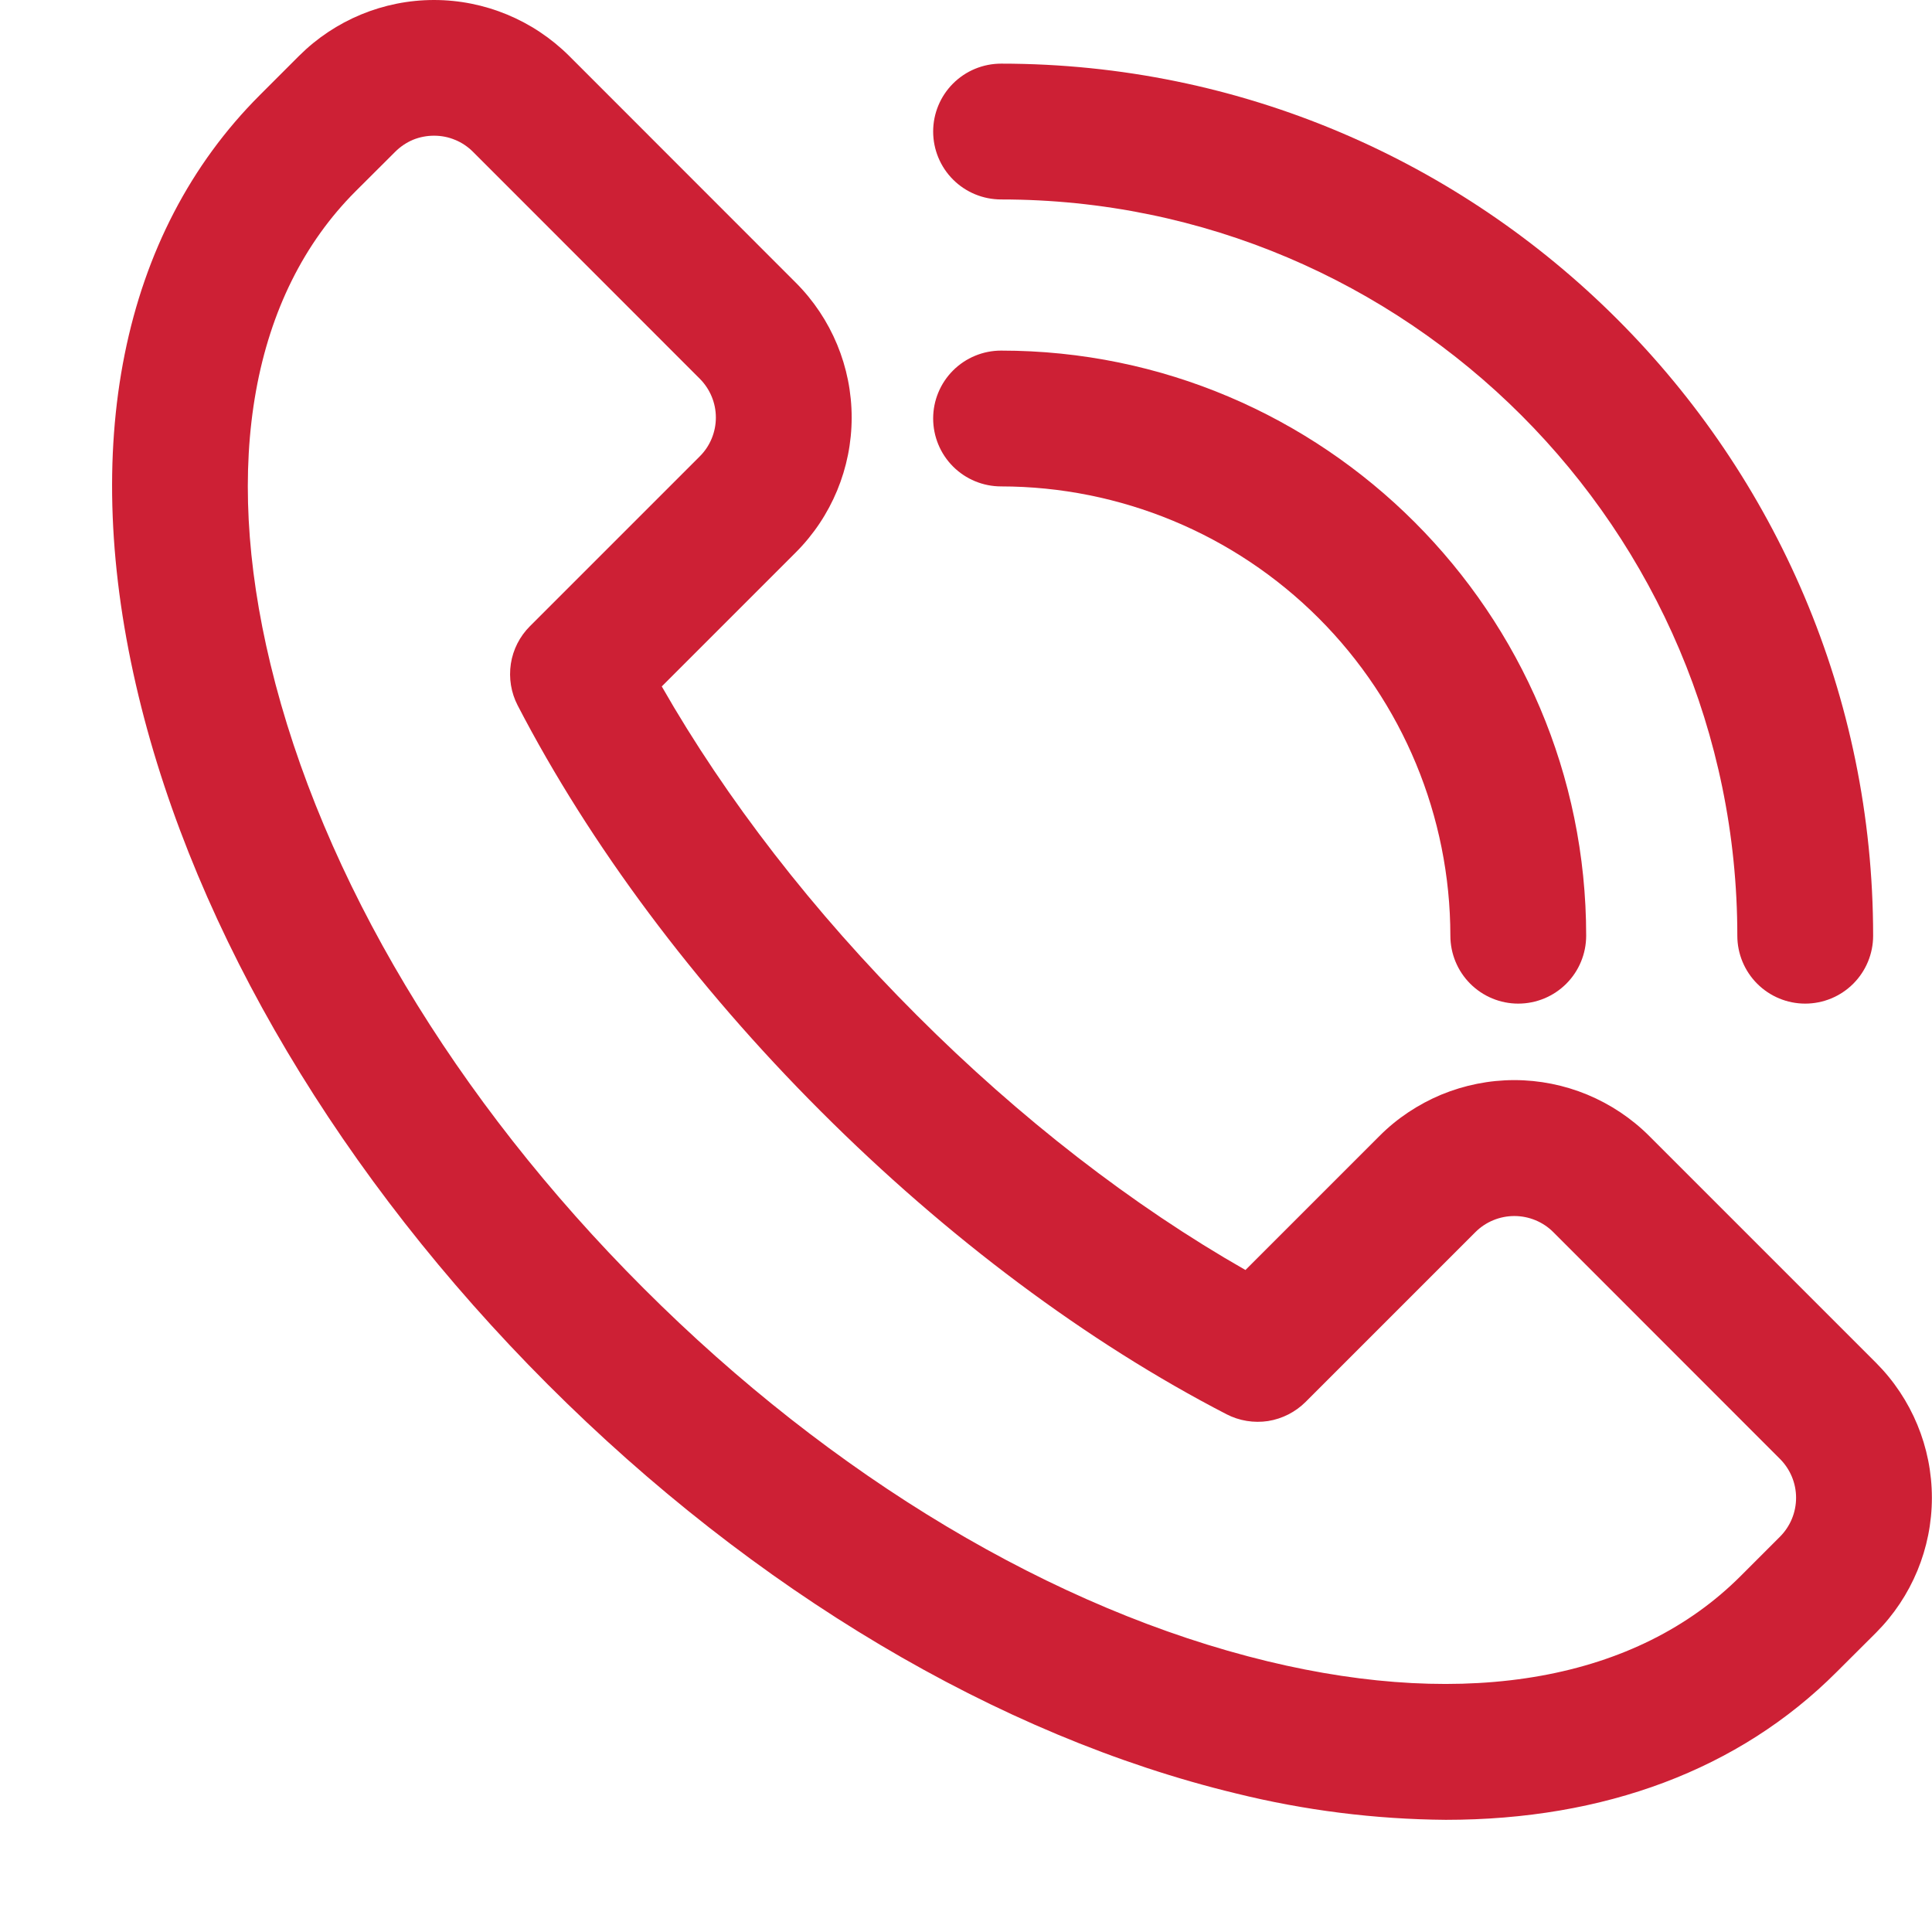
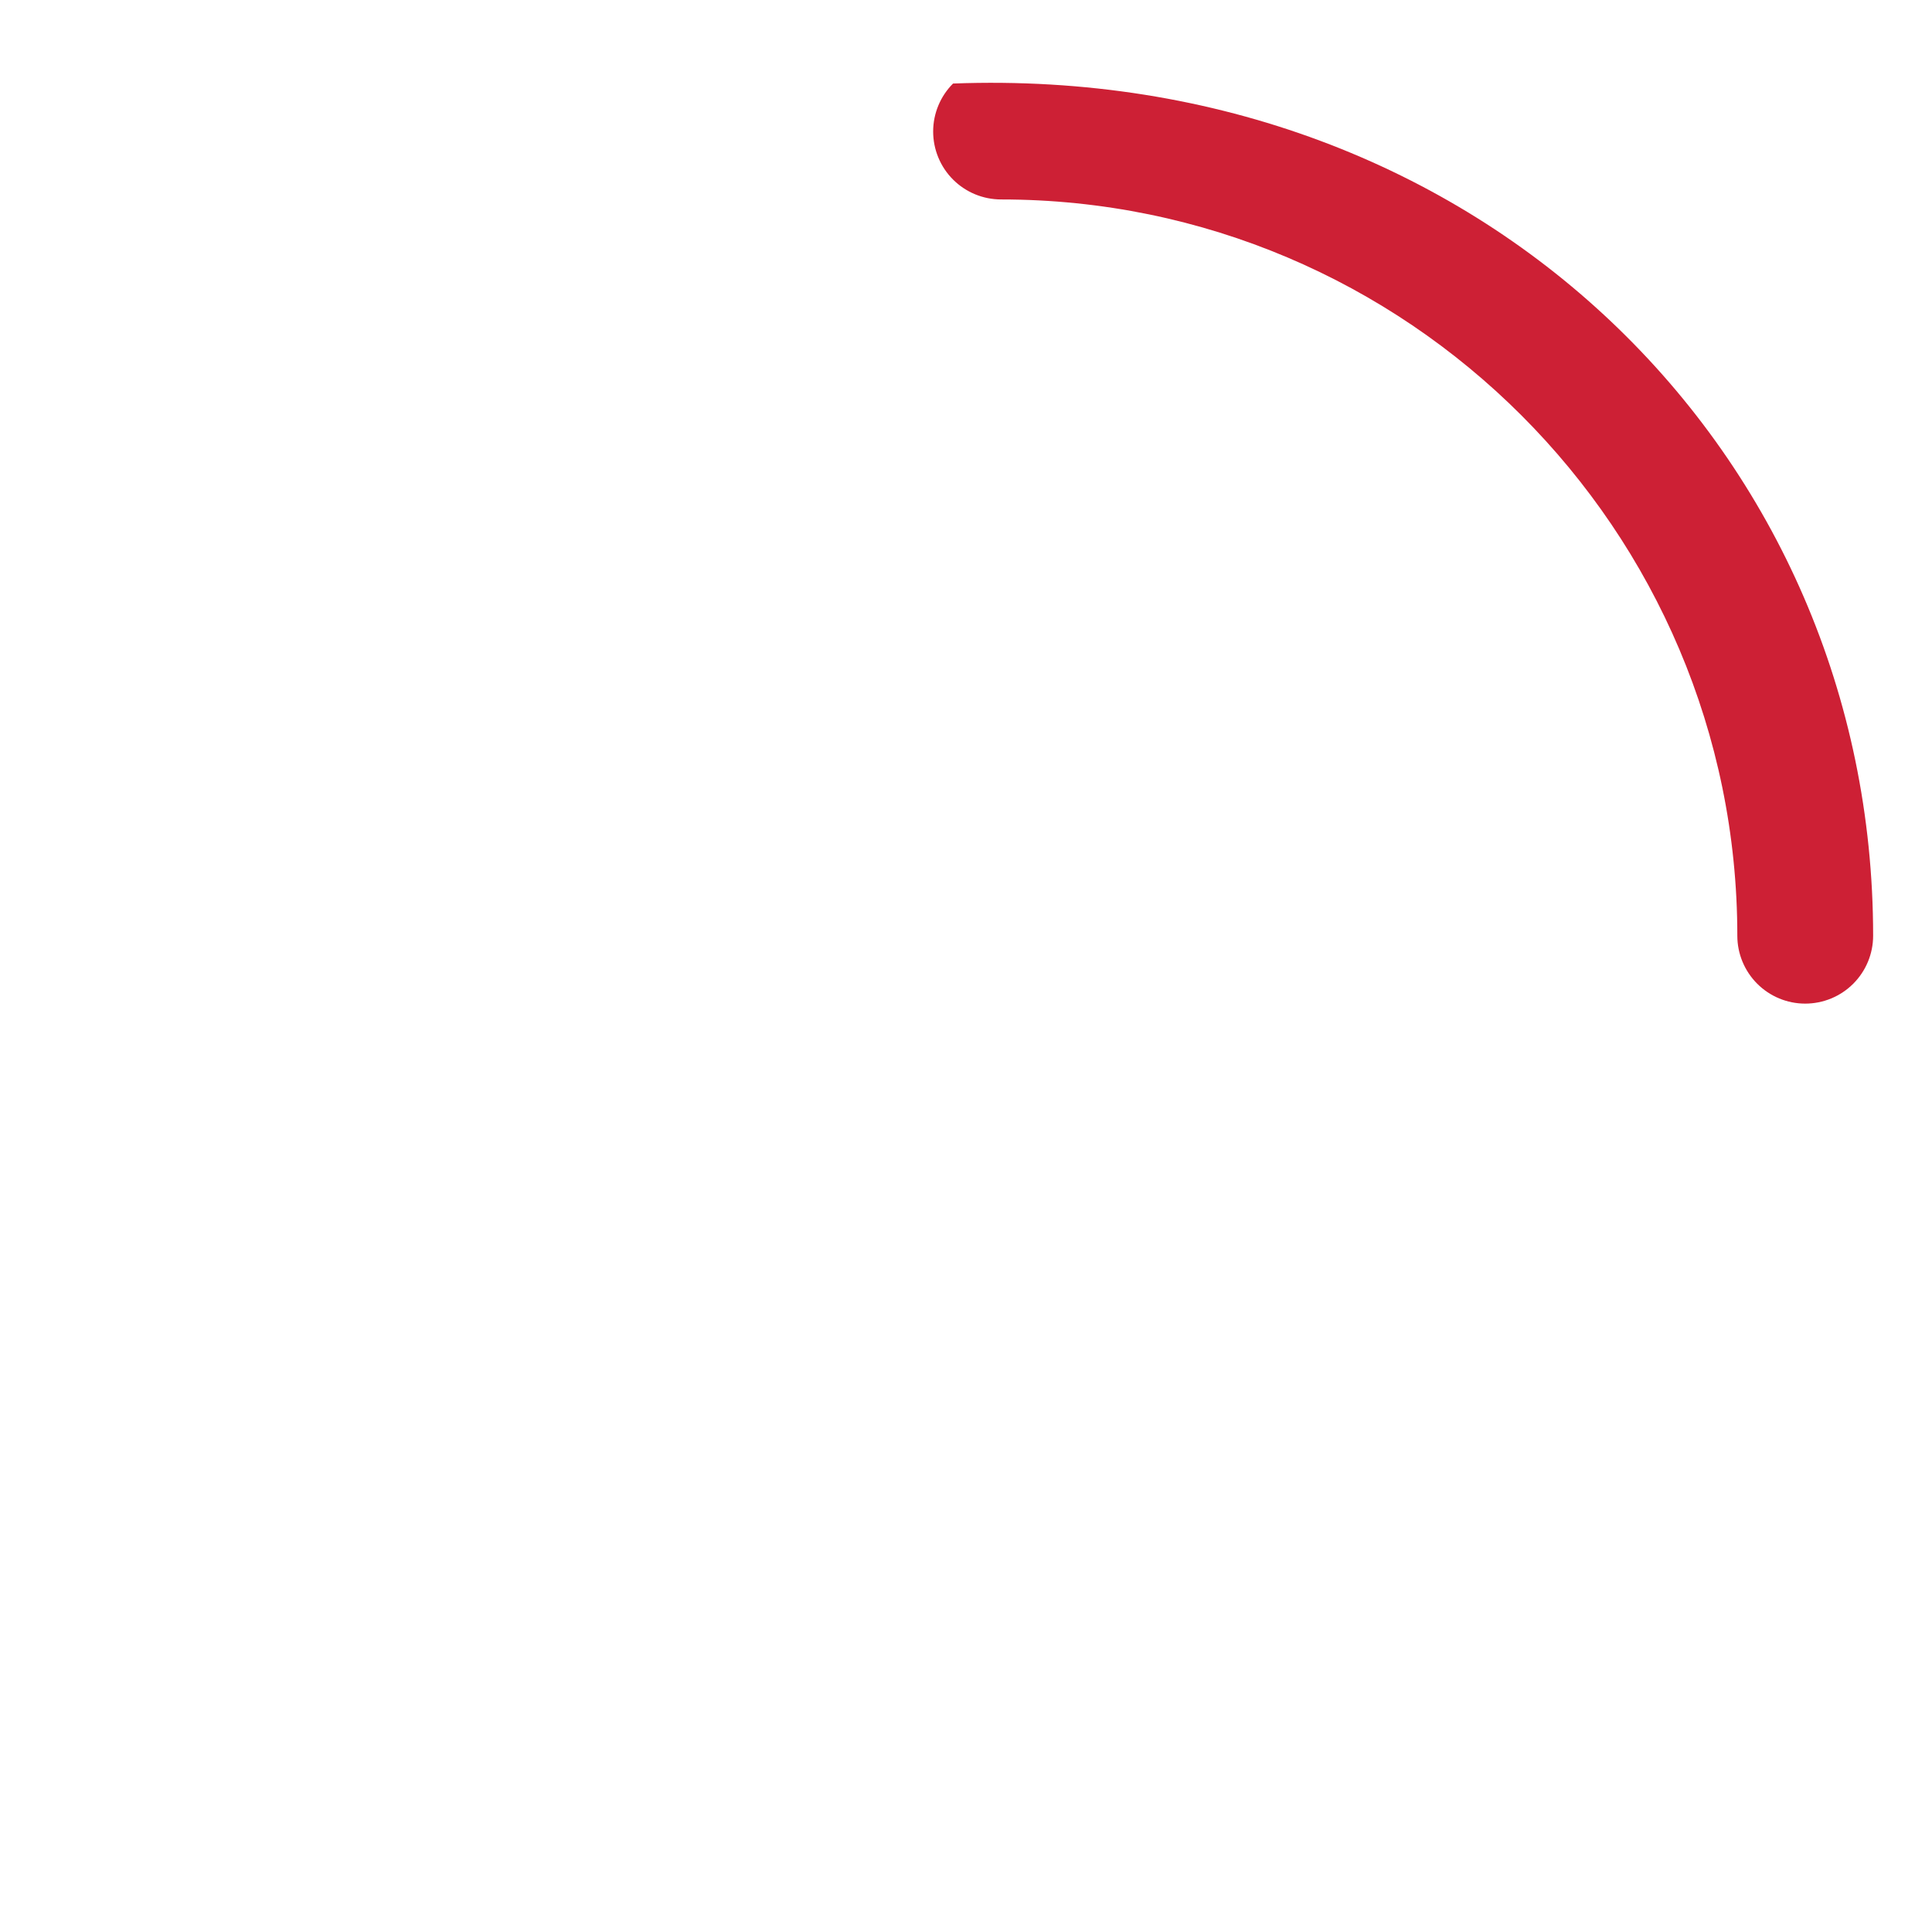
<svg xmlns="http://www.w3.org/2000/svg" width="17" height="17" viewBox="0 0 17 17" fill="none">
-   <path d="M12.722 16.013C12.098 16.008 11.478 15.93 10.873 15.78C8.785 15.276 6.635 13.998 4.819 12.181C3.004 10.364 1.724 8.213 1.22 6.127C0.69 3.932 1.068 2.055 2.285 0.838L2.632 0.491C2.947 0.177 3.374 0 3.819 0C4.264 0 4.691 0.177 5.007 0.491L7.002 2.487C7.317 2.802 7.494 3.229 7.494 3.674C7.494 4.119 7.317 4.546 7.002 4.861L5.823 6.04C6.389 7.031 7.157 8.024 8.066 8.932C8.974 9.841 9.968 10.61 10.959 11.175L12.138 9.996C12.293 9.84 12.479 9.717 12.682 9.632C12.886 9.548 13.104 9.504 13.325 9.504C13.545 9.504 13.764 9.548 13.967 9.632C14.171 9.717 14.356 9.84 14.512 9.996L16.508 11.992C16.822 12.307 16.999 12.734 16.999 13.179C16.999 13.624 16.822 14.051 16.508 14.366L16.16 14.713C15.302 15.572 14.116 16.013 12.722 16.013ZM3.819 1.194C3.756 1.194 3.693 1.206 3.634 1.23C3.575 1.255 3.522 1.291 3.477 1.336L3.129 1.683C2.218 2.594 1.952 4.073 2.38 5.845C2.833 7.722 3.999 9.673 5.663 11.336C7.326 12.999 9.276 14.164 11.154 14.618C12.926 15.046 14.404 14.78 15.315 13.869L15.662 13.522C15.753 13.431 15.804 13.308 15.804 13.179C15.804 13.051 15.753 12.928 15.662 12.837L13.667 10.841C13.577 10.751 13.453 10.7 13.325 10.7C13.197 10.7 13.073 10.751 12.983 10.841L11.489 12.335C11.399 12.425 11.283 12.484 11.158 12.504C11.033 12.523 10.904 12.502 10.792 12.444C9.567 11.811 8.332 10.889 7.221 9.777C6.11 8.666 5.19 7.432 4.555 6.207C4.497 6.095 4.476 5.967 4.495 5.841C4.514 5.716 4.573 5.6 4.663 5.51L6.157 4.016C6.248 3.926 6.299 3.802 6.299 3.674C6.299 3.546 6.248 3.423 6.157 3.332L4.162 1.336C4.117 1.291 4.064 1.255 4.005 1.231C3.946 1.206 3.883 1.194 3.819 1.194Z" fill="#CD2035" />
-   <path d="M13.359 8.831C13.201 8.831 13.049 8.768 12.937 8.656C12.825 8.544 12.762 8.392 12.762 8.233C12.761 7.185 12.344 6.18 11.603 5.439C10.862 4.698 9.857 4.281 8.809 4.28C8.65 4.28 8.498 4.217 8.386 4.105C8.274 3.993 8.211 3.841 8.211 3.682C8.211 3.524 8.274 3.372 8.386 3.26C8.498 3.148 8.65 3.085 8.809 3.085C11.648 3.085 13.957 5.395 13.957 8.233C13.957 8.392 13.894 8.544 13.782 8.656C13.67 8.768 13.518 8.831 13.359 8.831Z" fill="#CD2035" />
-   <path d="M15.884 8.831C15.726 8.831 15.574 8.768 15.462 8.656C15.35 8.544 15.287 8.392 15.287 8.234C15.287 4.661 12.38 1.755 8.809 1.755C8.65 1.755 8.498 1.692 8.386 1.58C8.274 1.468 8.211 1.316 8.211 1.157C8.211 0.999 8.274 0.847 8.386 0.735C8.498 0.623 8.65 0.56 8.809 0.56C13.04 0.56 16.482 4.003 16.482 8.234C16.482 8.392 16.419 8.544 16.307 8.656C16.195 8.768 16.043 8.831 15.884 8.831Z" fill="#CD2035" />
+   <path d="M15.884 8.831C15.726 8.831 15.574 8.768 15.462 8.656C15.35 8.544 15.287 8.392 15.287 8.234C15.287 4.661 12.38 1.755 8.809 1.755C8.65 1.755 8.498 1.692 8.386 1.58C8.274 1.468 8.211 1.316 8.211 1.157C8.211 0.999 8.274 0.847 8.386 0.735C13.04 0.56 16.482 4.003 16.482 8.234C16.482 8.392 16.419 8.544 16.307 8.656C16.195 8.768 16.043 8.831 15.884 8.831Z" fill="#CD2035" />
</svg>